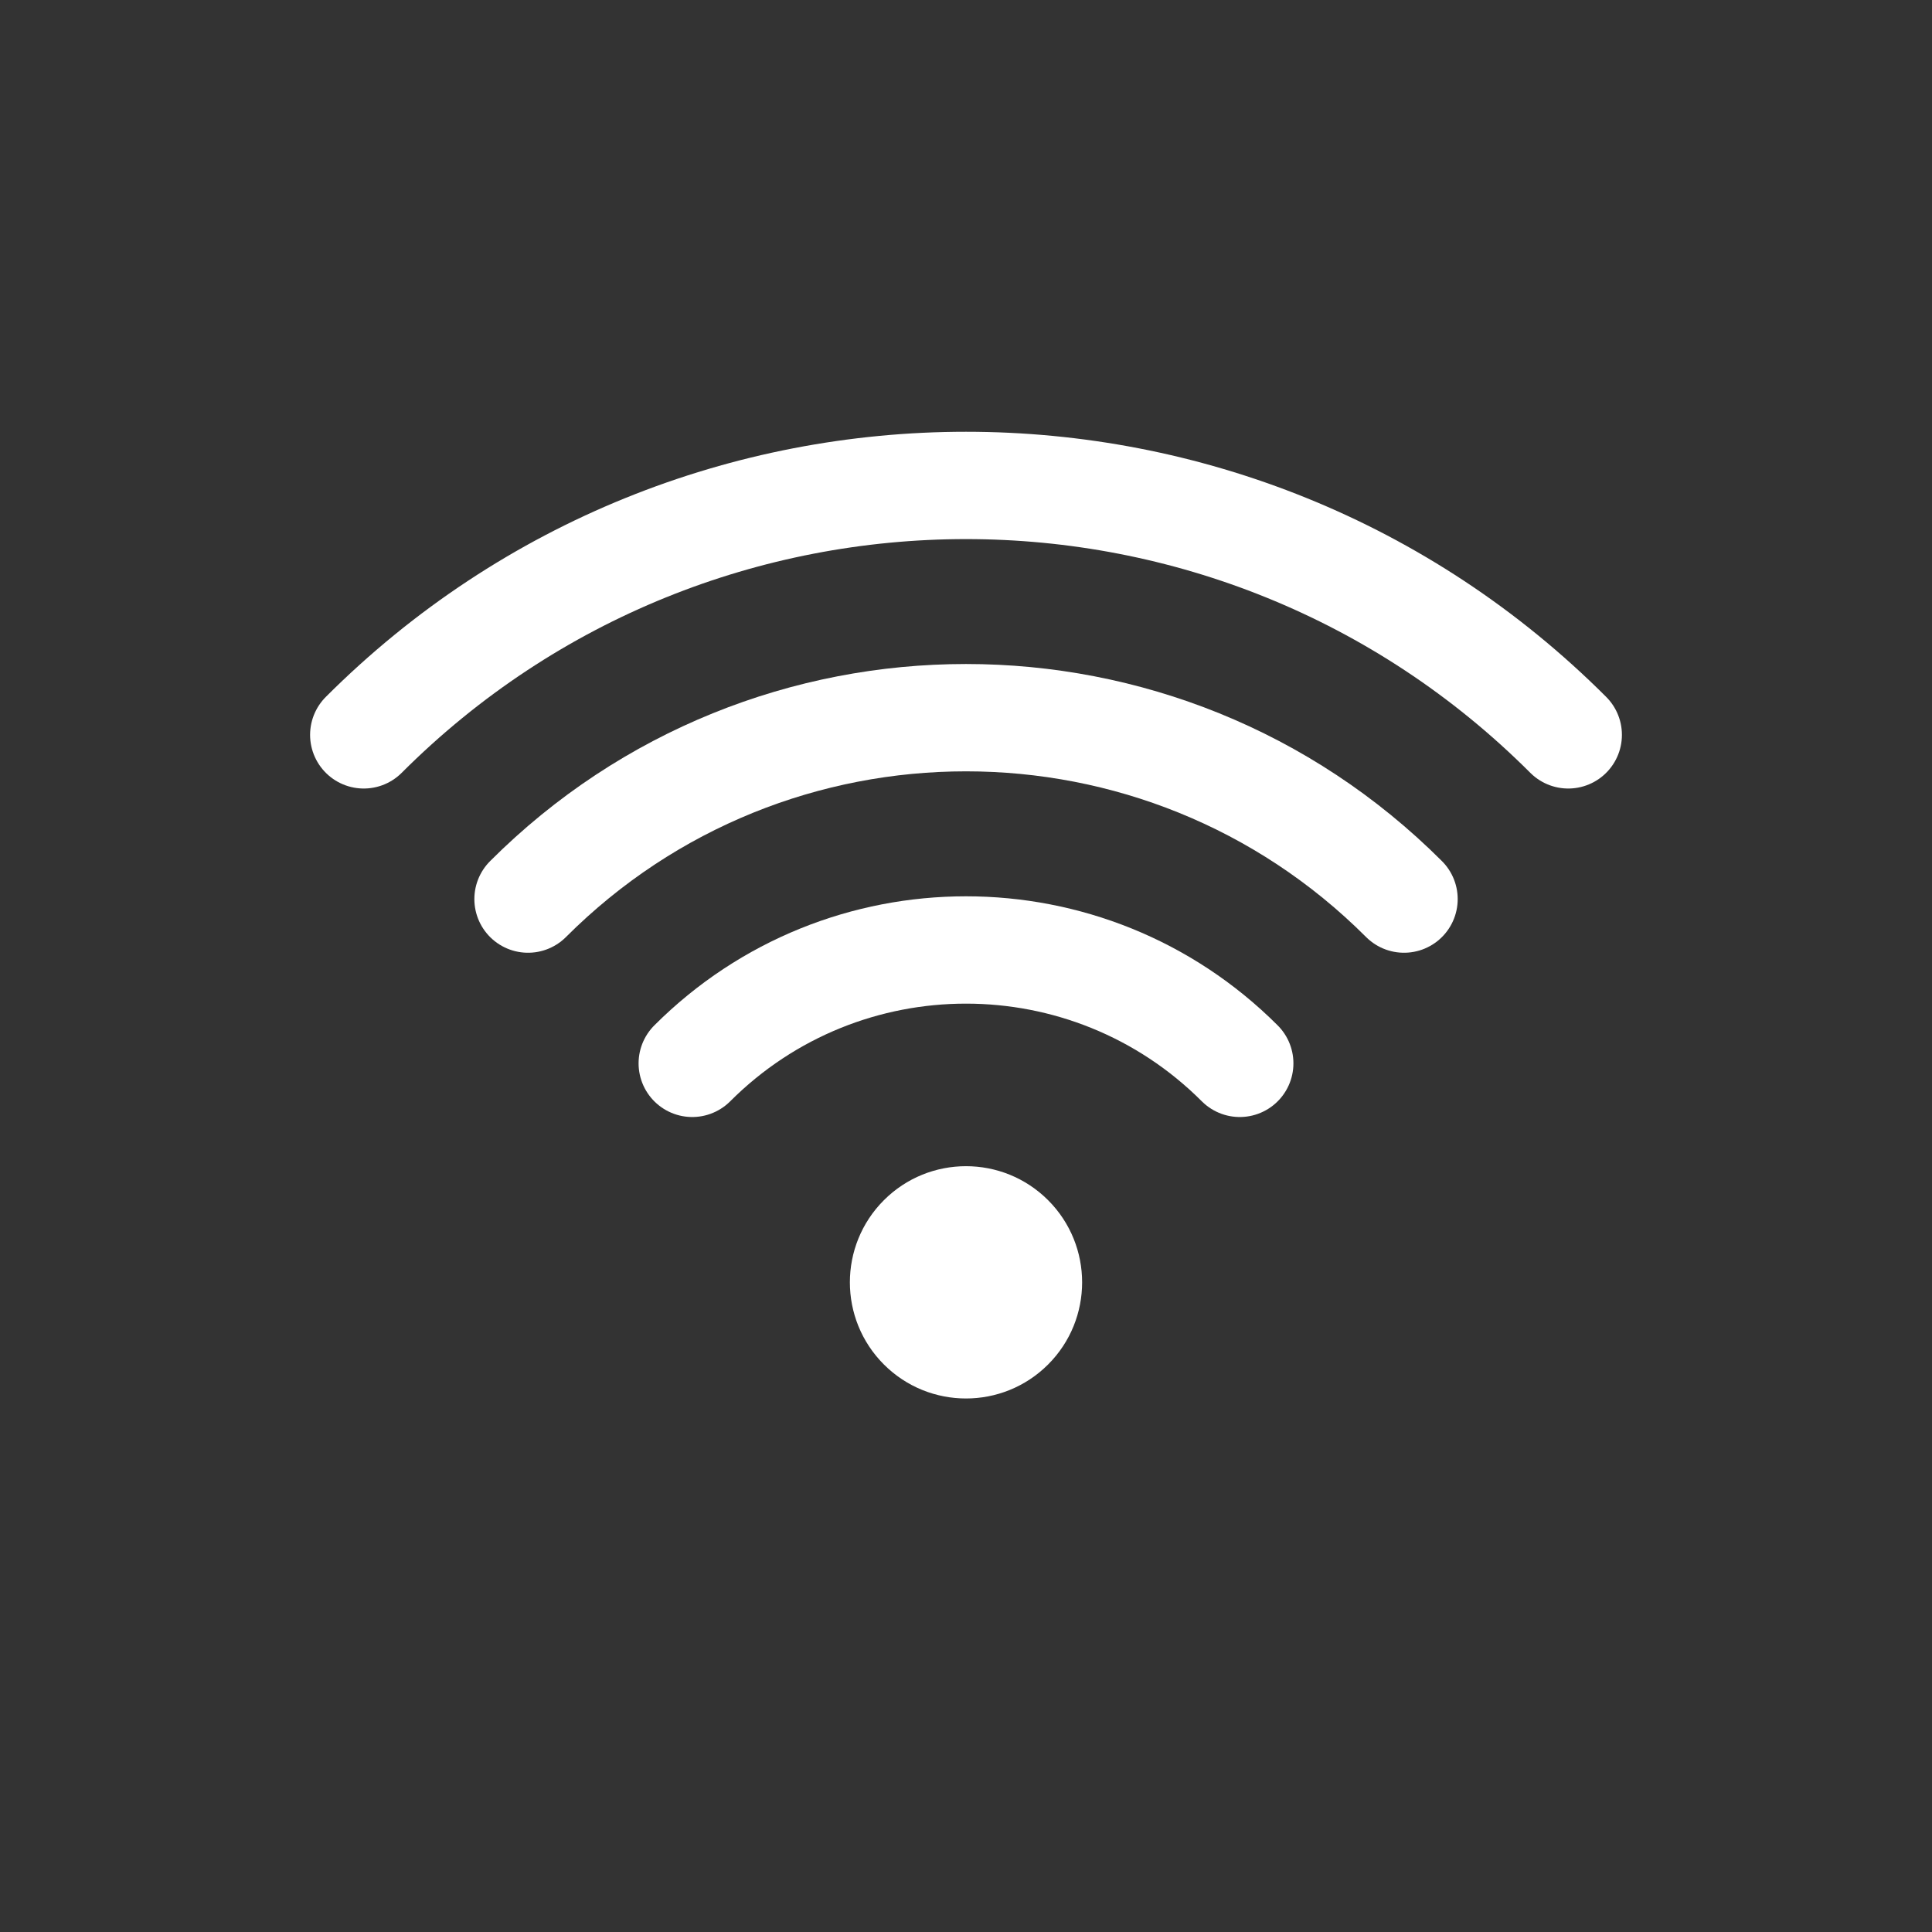
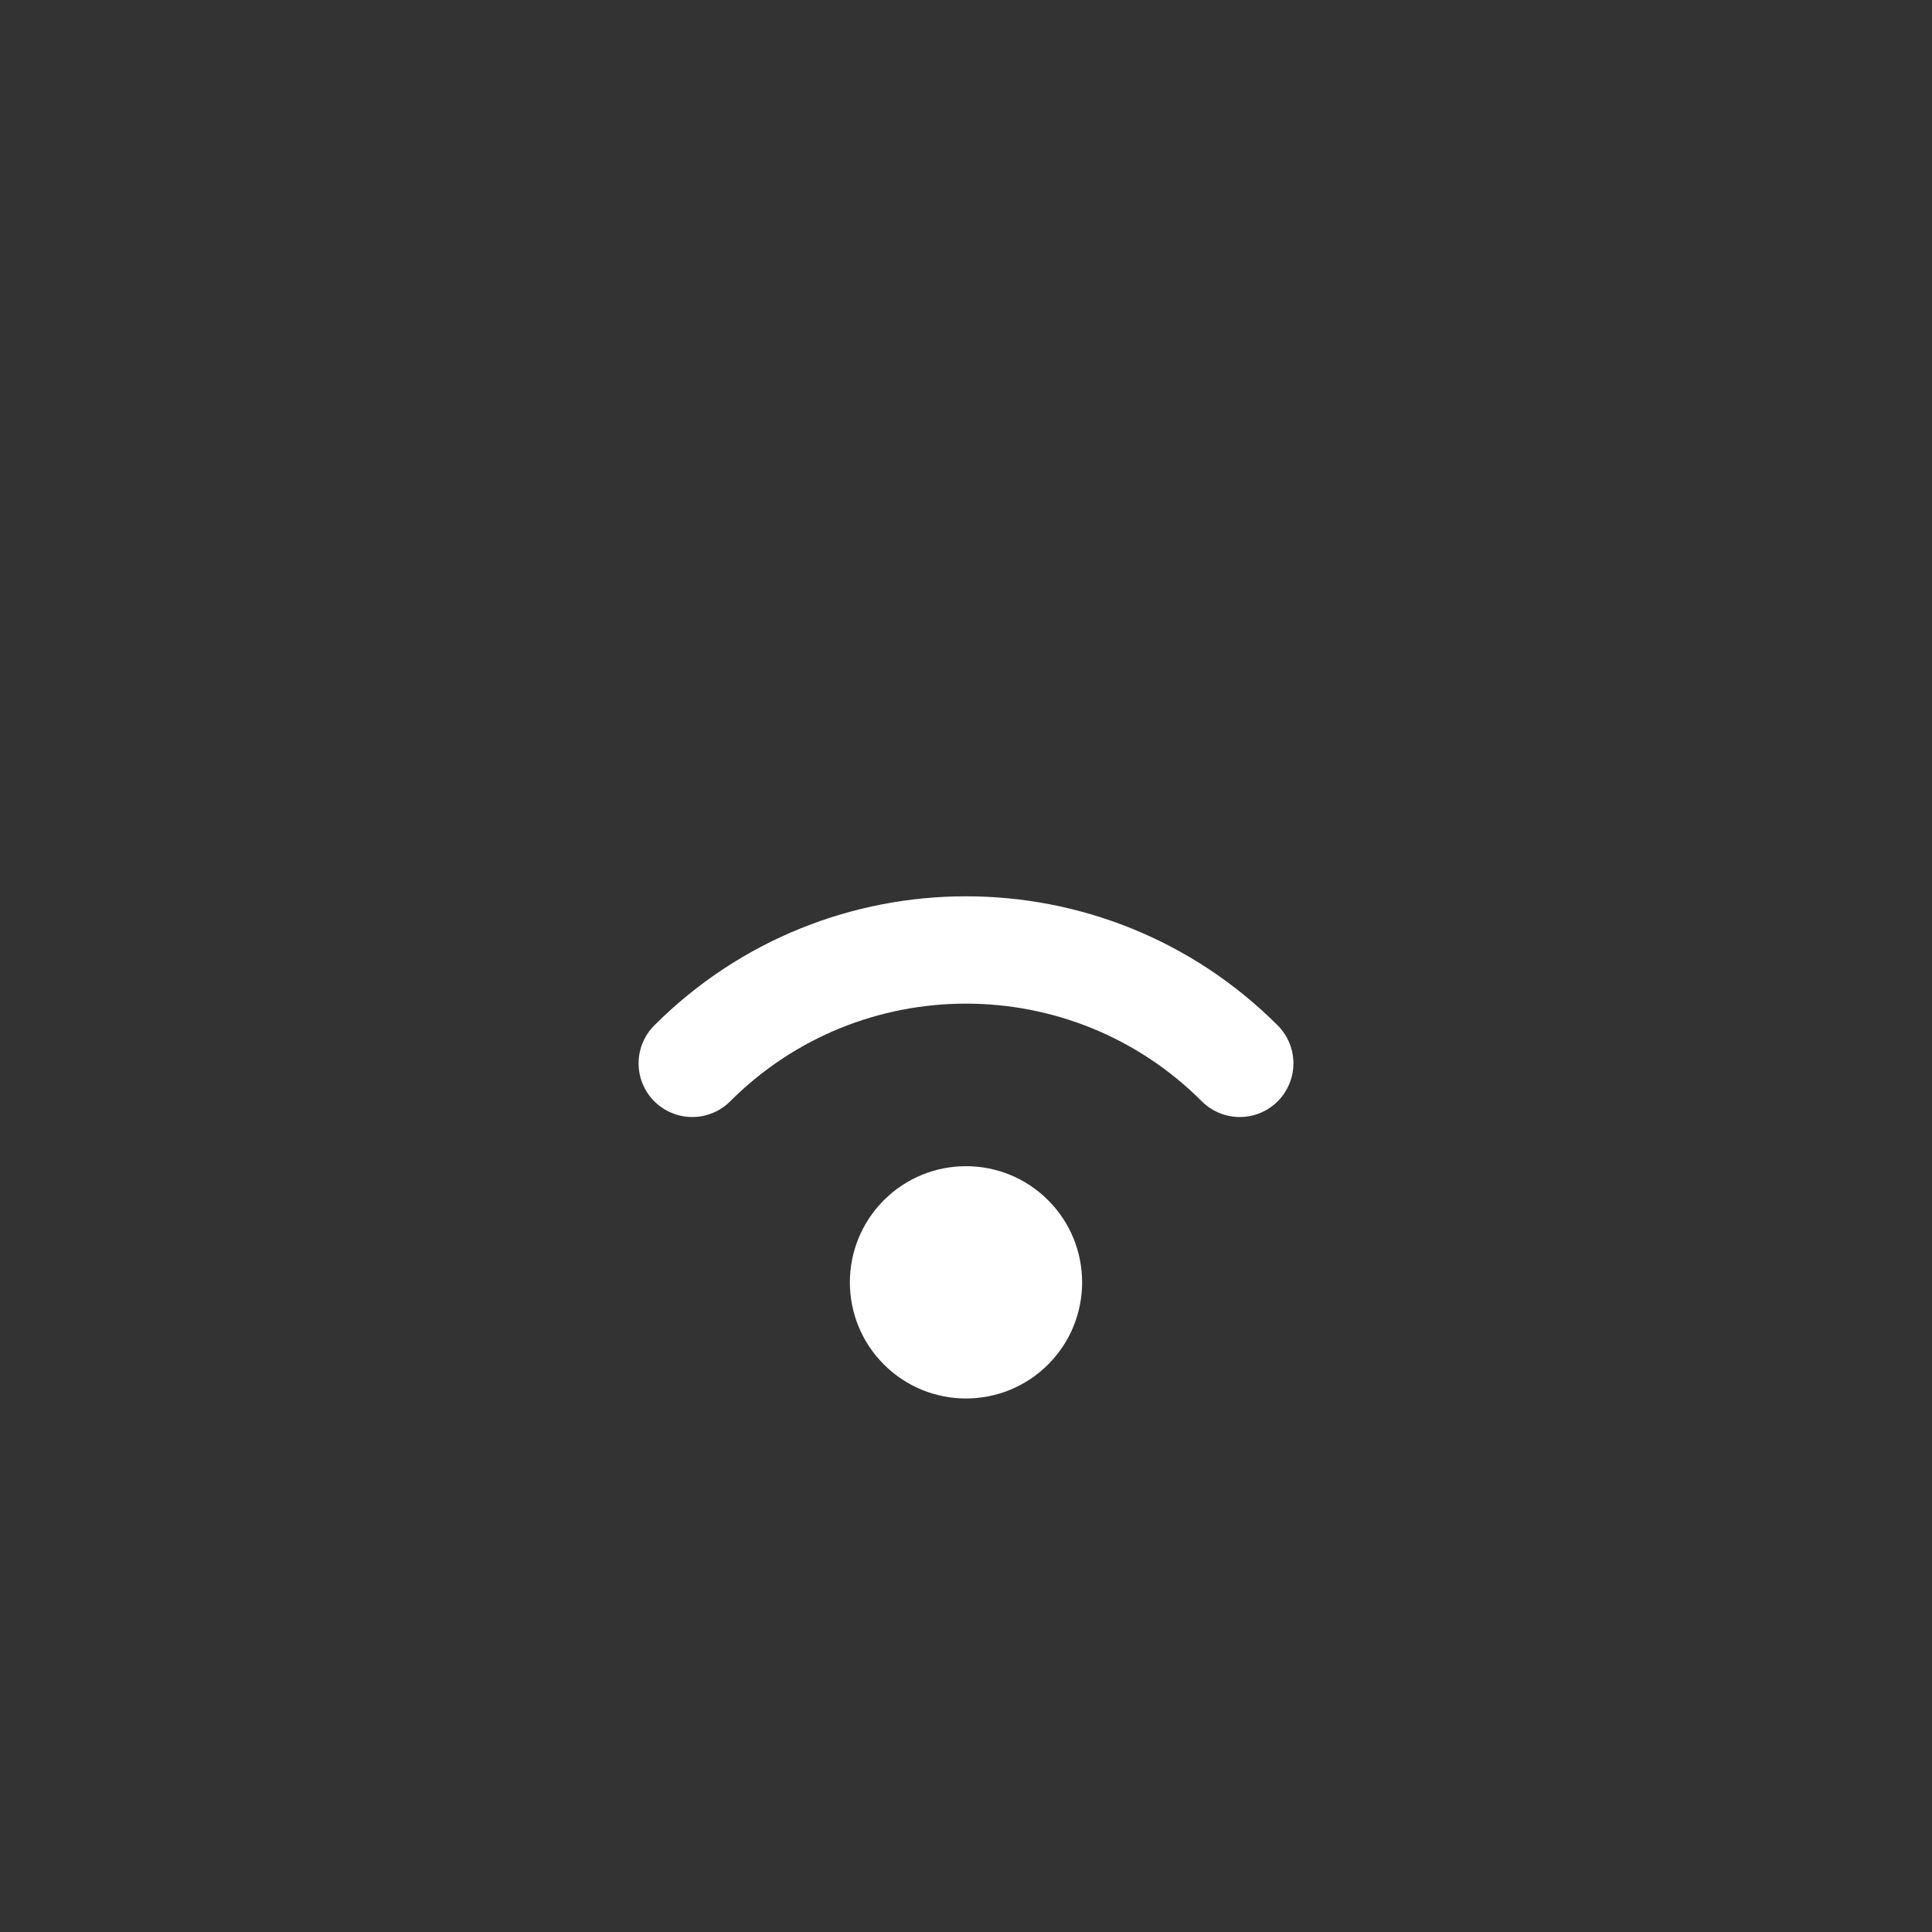
<svg xmlns="http://www.w3.org/2000/svg" width="36" height="36" viewBox="0 0 36 36" fill="none">
  <rect x="0" y="0" width="36" height="36" fill="#333333" stroke="none" />
  <path d="M19.53 25.425C20.375 24.58 20.375 23.209 19.53 22.364C18.685 21.519 17.315 21.519 16.47 22.364C15.625 23.209 15.625 24.58 16.47 25.425C17.315 26.27 18.685 26.27 19.53 25.425Z" fill="white" />
  <path d="M23.101 19.814C20.284 16.997 15.716 16.997 12.899 19.814" stroke="white" stroke-width="2" stroke-linecap="round" />
-   <path d="M26.162 16.753C21.654 12.246 14.346 12.246 9.839 16.753" stroke="white" stroke-width="2" stroke-linecap="round" />
-   <path d="M29.222 13.693C23.024 7.496 12.976 7.496 6.778 13.693" stroke="white" stroke-width="2" stroke-linecap="round" />
</svg>